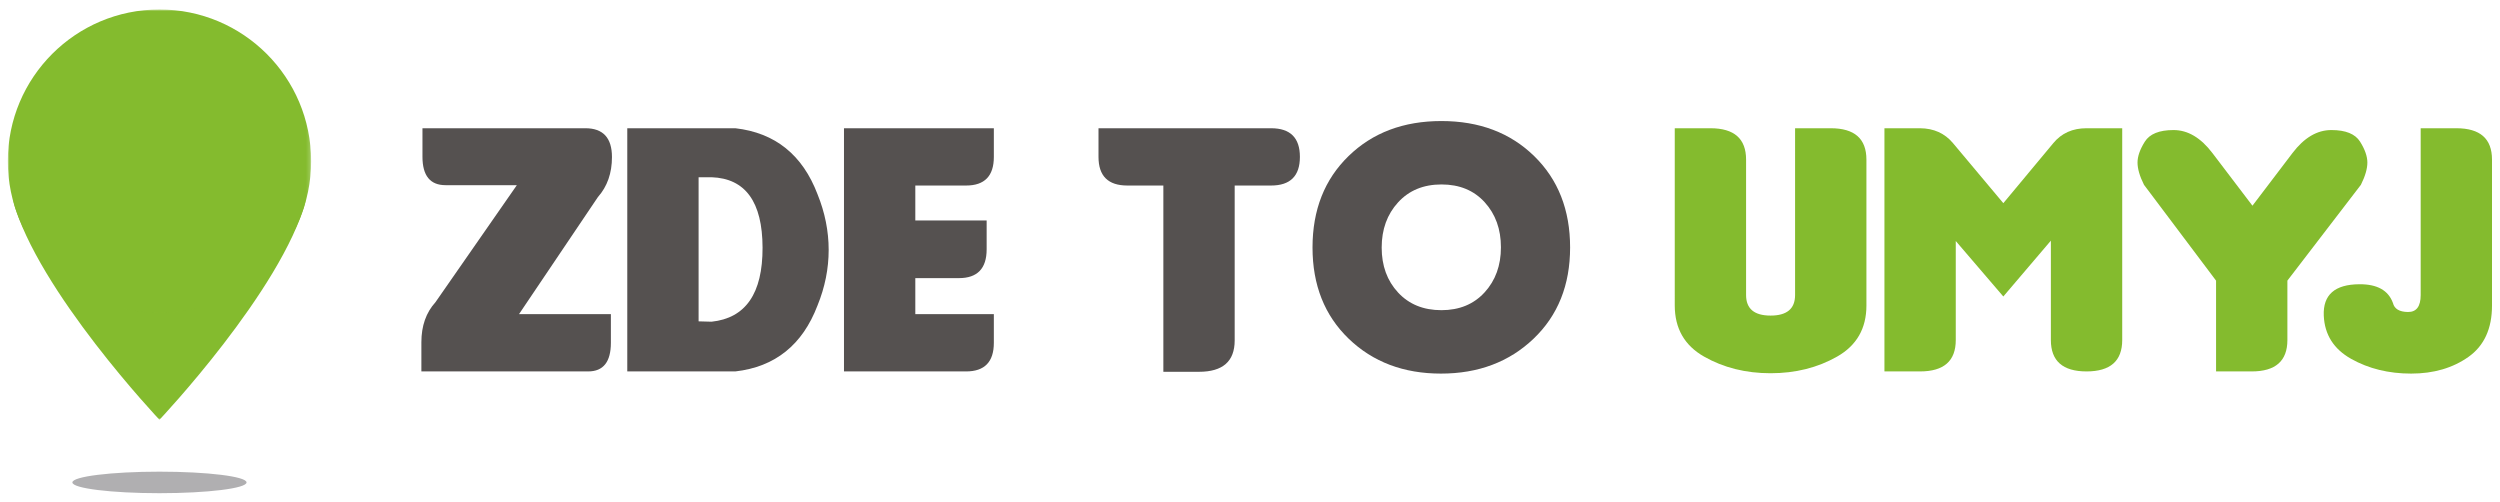
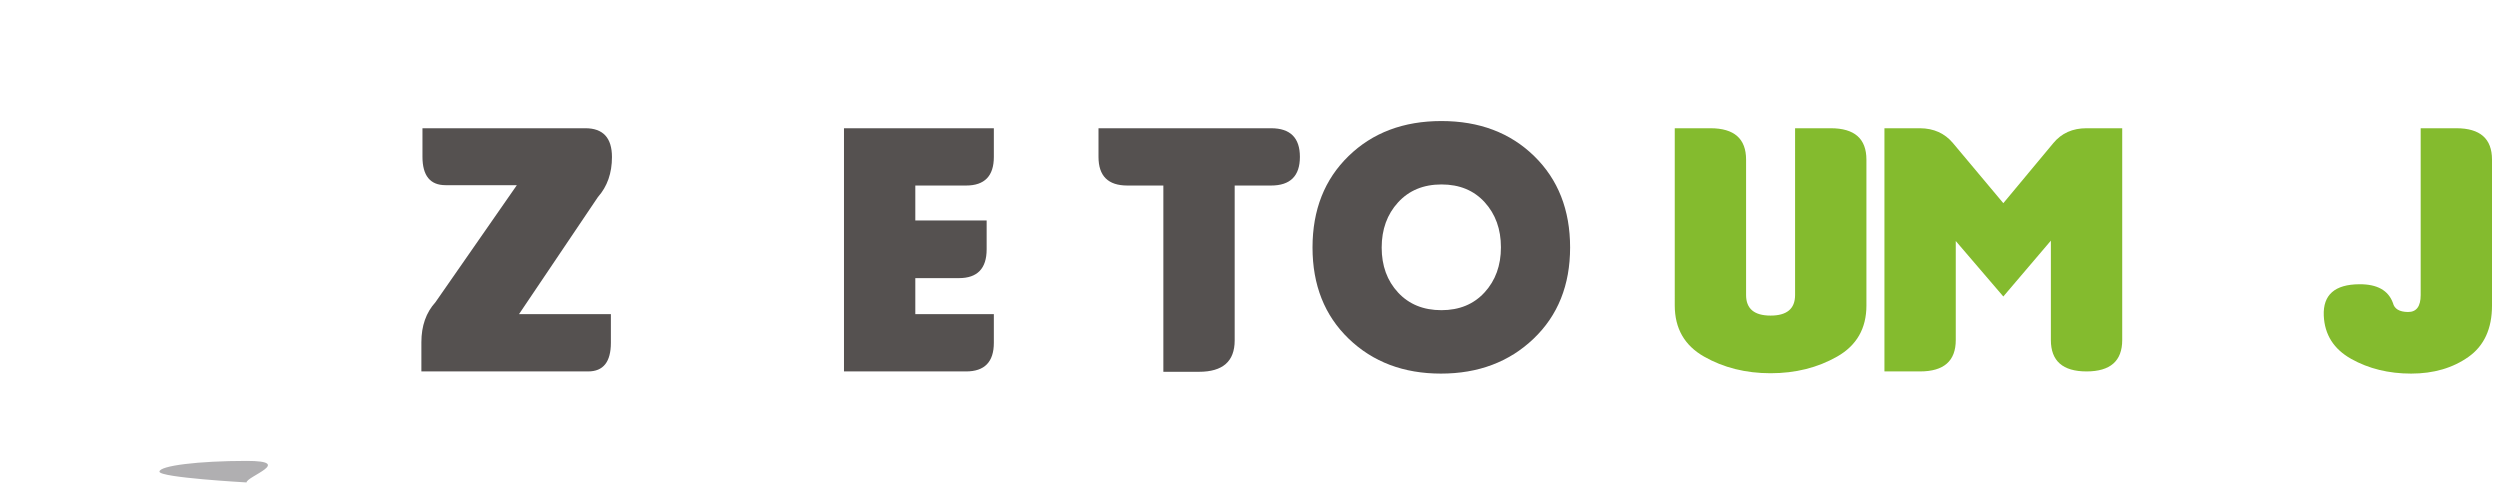
<svg xmlns="http://www.w3.org/2000/svg" xmlns:xlink="http://www.w3.org/1999/xlink" version="1.1" id="Vrstva_1" x="0px" y="0px" width="691.65px" height="138.9px" viewBox="0 0 691.65 138.9" enable-background="new 0 0 691.65 138.9" xml:space="preserve">
  <g>
    <g>
      <defs>
        <filter id="Adobe_OpacityMaskFilter" filterUnits="userSpaceOnUse" x="3.571" y="42.142" width="81.094" height="73.991">
          <feColorMatrix type="matrix" values="-1 0 0 0 1  0 -1 0 0 1  0 0 -1 0 1  0 0 0 1 0" color-interpolation-filters="sRGB" result="source" />
          <feFlood style="flood-color:white;flood-opacity:1" result="back" />
          <feBlend in="source" in2="back" mode="normal" />
        </filter>
      </defs>
      <mask maskUnits="userSpaceOnUse" x="3.571" y="42.142" width="81.094" height="73.991" id="SVGID_1_">
        <g filter="url(#Adobe_OpacityMaskFilter)">
-           <rect x="3.571" y="42.142" width="81.094" height="73.991" />
          <g enable-background="new    ">
            <g>
              <defs>
                <rect id="SVGID_2_" x="3.571" y="42.142" width="81.094" height="73.991" />
              </defs>
              <clipPath id="SVGID_3_">
                <use xlink:href="#SVGID_2_" overflow="visible" />
              </clipPath>
              <path clip-path="url(#SVGID_3_)" fill="#FFFFFF" d="M84.966,44.579c0,24.758-20.071,44.828-44.829,44.828        c-24.758,0-44.828-20.07-44.828-44.828c0-24.758,20.07-44.83,44.828-44.83C64.895-0.251,84.966,19.82,84.966,44.579" />
            </g>
          </g>
        </g>
      </mask>
      <g mask="url(#SVGID_1_)">
        <g>
          <defs>
-             <rect id="SVGID_4_" x="3.571" y="42.142" width="81.094" height="73.991" />
-           </defs>
+             </defs>
          <clipPath id="SVGID_5_">
            <use xlink:href="#SVGID_4_" overflow="visible" />
          </clipPath>
          <path clip-path="url(#SVGID_5_)" fill="#84BB2E" d="M44.195,42.202v-0.06l-0.077,0.03l-0.078-0.03v0.06L3.571,55.406      c6.818,25.034,40.547,60.727,40.547,60.727S77.847,80.44,84.665,55.406L44.195,42.202z" />
        </g>
      </g>
      <defs>
        <filter id="Adobe_OpacityMaskFilter_1_" filterUnits="userSpaceOnUse" x="2.16" y="2.62" width="83.916" height="83.916">
          <feColorMatrix type="matrix" values="-1 0 0 0 1  0 -1 0 0 1  0 0 -1 0 1  0 0 0 1 0" color-interpolation-filters="sRGB" result="source" />
          <feFlood style="flood-color:white;flood-opacity:1" result="back" />
          <feBlend in="source" in2="back" mode="normal" />
        </filter>
      </defs>
      <mask maskUnits="userSpaceOnUse" x="2.16" y="2.62" width="83.916" height="83.916" id="SVGID_6_">
        <g filter="url(#Adobe_OpacityMaskFilter_1_)">
          <rect x="2.16" y="2.62" width="83.916" height="83.916" />
          <g enable-background="new    ">
            <path fill="#FFFFFF" d="M44.118,20.361c-13.367,0-24.216,10.85-24.216,24.217s10.85,24.215,24.216,24.215       c13.366,0,24.216-10.848,24.216-24.215S57.484,20.361,44.118,20.361 M45.776,39.706c0,0.916-0.743,1.658-1.658,1.658       c-0.916,0-1.658-0.742-1.658-1.658c0-0.916,0.743-1.658,1.658-1.658C45.033,38.047,45.776,38.79,45.776,39.706 M45.776,49.451       c0,0.915-0.743,1.658-1.658,1.658c-0.916,0-1.658-0.743-1.658-1.658c0-0.917,0.743-1.658,1.658-1.658       C45.033,47.793,45.776,48.535,45.776,49.451 M43.318,24.845c0.293-0.012,0.571-0.004,0.847,0.015c0,0-0.735,8.491-5.188,9.875       c-3.597,1.117-9.42-2.524-9.42-2.524C32.67,28.627,38.911,25.024,43.318,24.845 M40.903,44.579       c0,0.915-0.742,1.657-1.657,1.657c-0.916,0-1.658-0.743-1.658-1.657c0-0.916,0.742-1.659,1.658-1.659       C40.161,42.92,40.903,43.663,40.903,44.579 M28.521,54.986c-2.666-4.305-4.302-12.019-2.695-16.144c0,0,7.899,3.22,7.899,7.883       C33.726,50.492,28.521,54.986,28.521,54.986 M32.206,59.625c0,0,4.348-4.238,8.276-4.436c0.727-0.037,1.449,0.068,2.116,0.361       c3.451,1.509,5.471,8.073,5.471,8.073C43.056,64.34,35.342,62.751,32.206,59.625 M48.99,46.236       c-0.916,0-1.657-0.743-1.657-1.657c0-0.916,0.742-1.659,1.657-1.659c0.916,0,1.658,0.743,1.658,1.659       C50.648,45.493,49.906,46.236,48.99,46.236 M51.187,35.988c-1.978-3.205,0.095-9.749,0.095-9.749       c4.53,2.263,9.968,7.966,10.768,12.32C62.049,38.56,53.637,39.958,51.187,35.988 M54.321,59.938c0,0-3.296-7.86,0-11.16       c1.998-1.999,6.35-2.227,8.402-2.21c0.683,0.006,1.113,0.048,1.113,0.048C62.679,51.545,58.375,58.156,54.321,59.938" />
          </g>
        </g>
      </mask>
      <g mask="url(#SVGID_6_)">
        <g>
          <defs>
            <rect id="SVGID_7_" x="2.16" y="2.62" width="83.916" height="83.916" />
          </defs>
          <clipPath id="SVGID_8_">
            <use xlink:href="#SVGID_7_" overflow="visible" />
          </clipPath>
-           <path clip-path="url(#SVGID_8_)" fill="#84BB2E" d="M86.076,44.579c0,23.172-18.785,41.958-41.958,41.958      S2.16,67.75,2.16,44.579C2.16,21.405,20.945,2.62,44.118,2.62S86.076,21.405,86.076,44.579" />
        </g>
      </g>
-       <path fill="#B0AFB1" d="M68.209,133.469c0,1.645-10.786,2.978-24.091,2.978s-24.093-1.333-24.093-2.978s10.787-2.978,24.093-2.978    S68.209,131.824,68.209,133.469" />
+       <path fill="#B0AFB1" d="M68.209,133.469s-24.093-1.333-24.093-2.978s10.787-2.978,24.093-2.978    S68.209,131.824,68.209,133.469" />
      <path fill="#555150" d="M142.992,51.229h-19.734c-4.253,0-6.38-2.625-6.38-7.875v-7.876h45.053c4.917,0,7.374,2.66,7.374,7.974    c0,4.455-1.295,8.14-3.884,11.062L143.59,86.91h25.417v7.926c0,5.281-2.094,7.922-6.28,7.922H116.58v-8.072    c0-4.518,1.294-8.206,3.884-11.062L142.992,51.229z" />
-       <path fill="#555150" d="M203.443,102.758h-29.902V35.479h29.902c10.997,1.264,18.571,7.343,22.726,18.242    c2.059,5.083,3.09,10.225,3.09,15.424c0,5.2-1.032,10.324-3.09,15.375C222.014,95.418,214.44,101.498,203.443,102.758     M210.97,68.522c-0.035-12.66-4.737-19.154-14.104-19.487h-3.591v39.869l3.591,0.098C206.299,88.009,211.001,81.181,210.97,68.522    " />
      <path fill="#555150" d="M233.497,102.758V35.479h41.461v7.926c0,5.283-2.559,7.923-7.672,7.923H253.23v9.667h19.736v7.977    c0,5.313-2.558,7.974-7.676,7.974H253.23v9.965h21.728v7.926c0,5.281-2.559,7.922-7.672,7.922H233.497z" />
      <path fill="#555150" d="M341.587,51.328v42.859c0,5.782-3.289,8.673-9.866,8.673h-9.867V51.328h-9.968    c-5.316,0-7.973-2.64-7.973-7.923v-7.926h47.741c5.317,0,7.978,2.642,7.978,7.926c0,5.283-2.66,7.923-7.978,7.923H341.587z" />
      <path fill="#555150" d="M434.385,68.471c0,10.398-3.372,18.812-10.117,25.244c-6.744,6.428-15.281,9.643-25.616,9.643    c-10.333,0-18.838-3.215-25.516-9.643c-6.679-6.432-10.016-14.846-10.016-25.244c0-10.399,3.321-18.828,9.968-25.291    c6.644-6.463,15.206-9.693,25.689-9.693c10.481,0,19.037,3.23,25.665,9.693C431.069,49.644,434.385,58.072,434.385,68.471     M410.763,55.964c-2.989-3.291-6.975-4.934-11.96-4.934c-4.983,0-8.99,1.653-12.011,4.958c-3.023,3.306-4.537,7.473-4.537,12.507    c0,5.035,1.514,9.18,4.537,12.436c3.021,3.255,7.018,4.883,11.985,4.883c4.966,0,8.952-1.644,11.96-4.934    c3.009-3.291,4.51-7.441,4.51-12.46C415.247,63.405,413.752,59.254,410.763,55.964" />
      <path fill="#84BB2E" d="M516.365,84.52c0,6.346-2.7,11.057-8.1,14.129c-5.399,3.074-11.536,4.61-18.412,4.61    c-6.878,0-13.019-1.536-18.417-4.61c-5.399-3.072-8.097-7.783-8.097-14.129V35.479h9.866c6.58,0,9.867,2.892,9.867,8.673v37.476    c0,3.788,2.261,5.681,6.78,5.681c4.518,0,6.775-1.893,6.775-5.681V35.479h9.87c6.576,0,9.866,2.892,9.866,8.673V84.52z" />
      <path fill="#84BB2E" d="M554.24,56.21l13.856-16.643c2.258-2.723,5.313-4.088,9.17-4.088h9.867v58.609    c0,5.779-3.29,8.67-9.867,8.67c-6.58,0-9.87-2.891-9.87-8.67v-27.51l-13.156,15.45l-13.157-15.349v27.409    c0,5.779-3.287,8.67-9.866,8.67h-9.868V35.479h9.868c3.786,0.035,6.811,1.397,9.072,4.088L554.24,56.21z" />
-       <path fill="#84BB2E" d="M623.163,56.91l11.063-14.553c3.224-4.252,6.811-6.377,10.766-6.377c3.952,0,6.602,1.07,7.947,3.214    c1.347,2.143,2.018,4.069,2.018,5.778c0,1.713-0.599,3.765-1.791,6.156l-20.337,26.512v16.447c0,5.779-3.286,8.67-9.865,8.67    h-9.868v-8.67V77.641l-19.938-26.512c-1.193-2.391-1.791-4.443-1.791-6.156c0-1.709,0.671-3.635,2.018-5.778    c1.346-2.144,3.995-3.214,7.951-3.214c3.951,0,7.538,2.125,10.762,6.377L623.163,56.91z" />
      <path fill="#84BB2E" d="M689.438,84.52c0,6.412-2.175,11.155-6.526,14.227c-4.354,3.074-9.635,4.611-15.849,4.611    c-6.212,0-11.738-1.354-16.57-4.062c-4.835-2.708-7.368-6.701-7.6-11.986c-0.233-5.747,3.056-8.639,9.867-8.67    c4.917-0.031,8.005,1.693,9.269,5.184c0.398,1.627,1.775,2.457,4.139,2.492c2.355,0.031,3.537-1.529,3.537-4.687V44.152v-8.673    h9.866c6.58,0,9.867,2.892,9.867,8.673V84.52z" />
    </g>
  </g>
</svg>